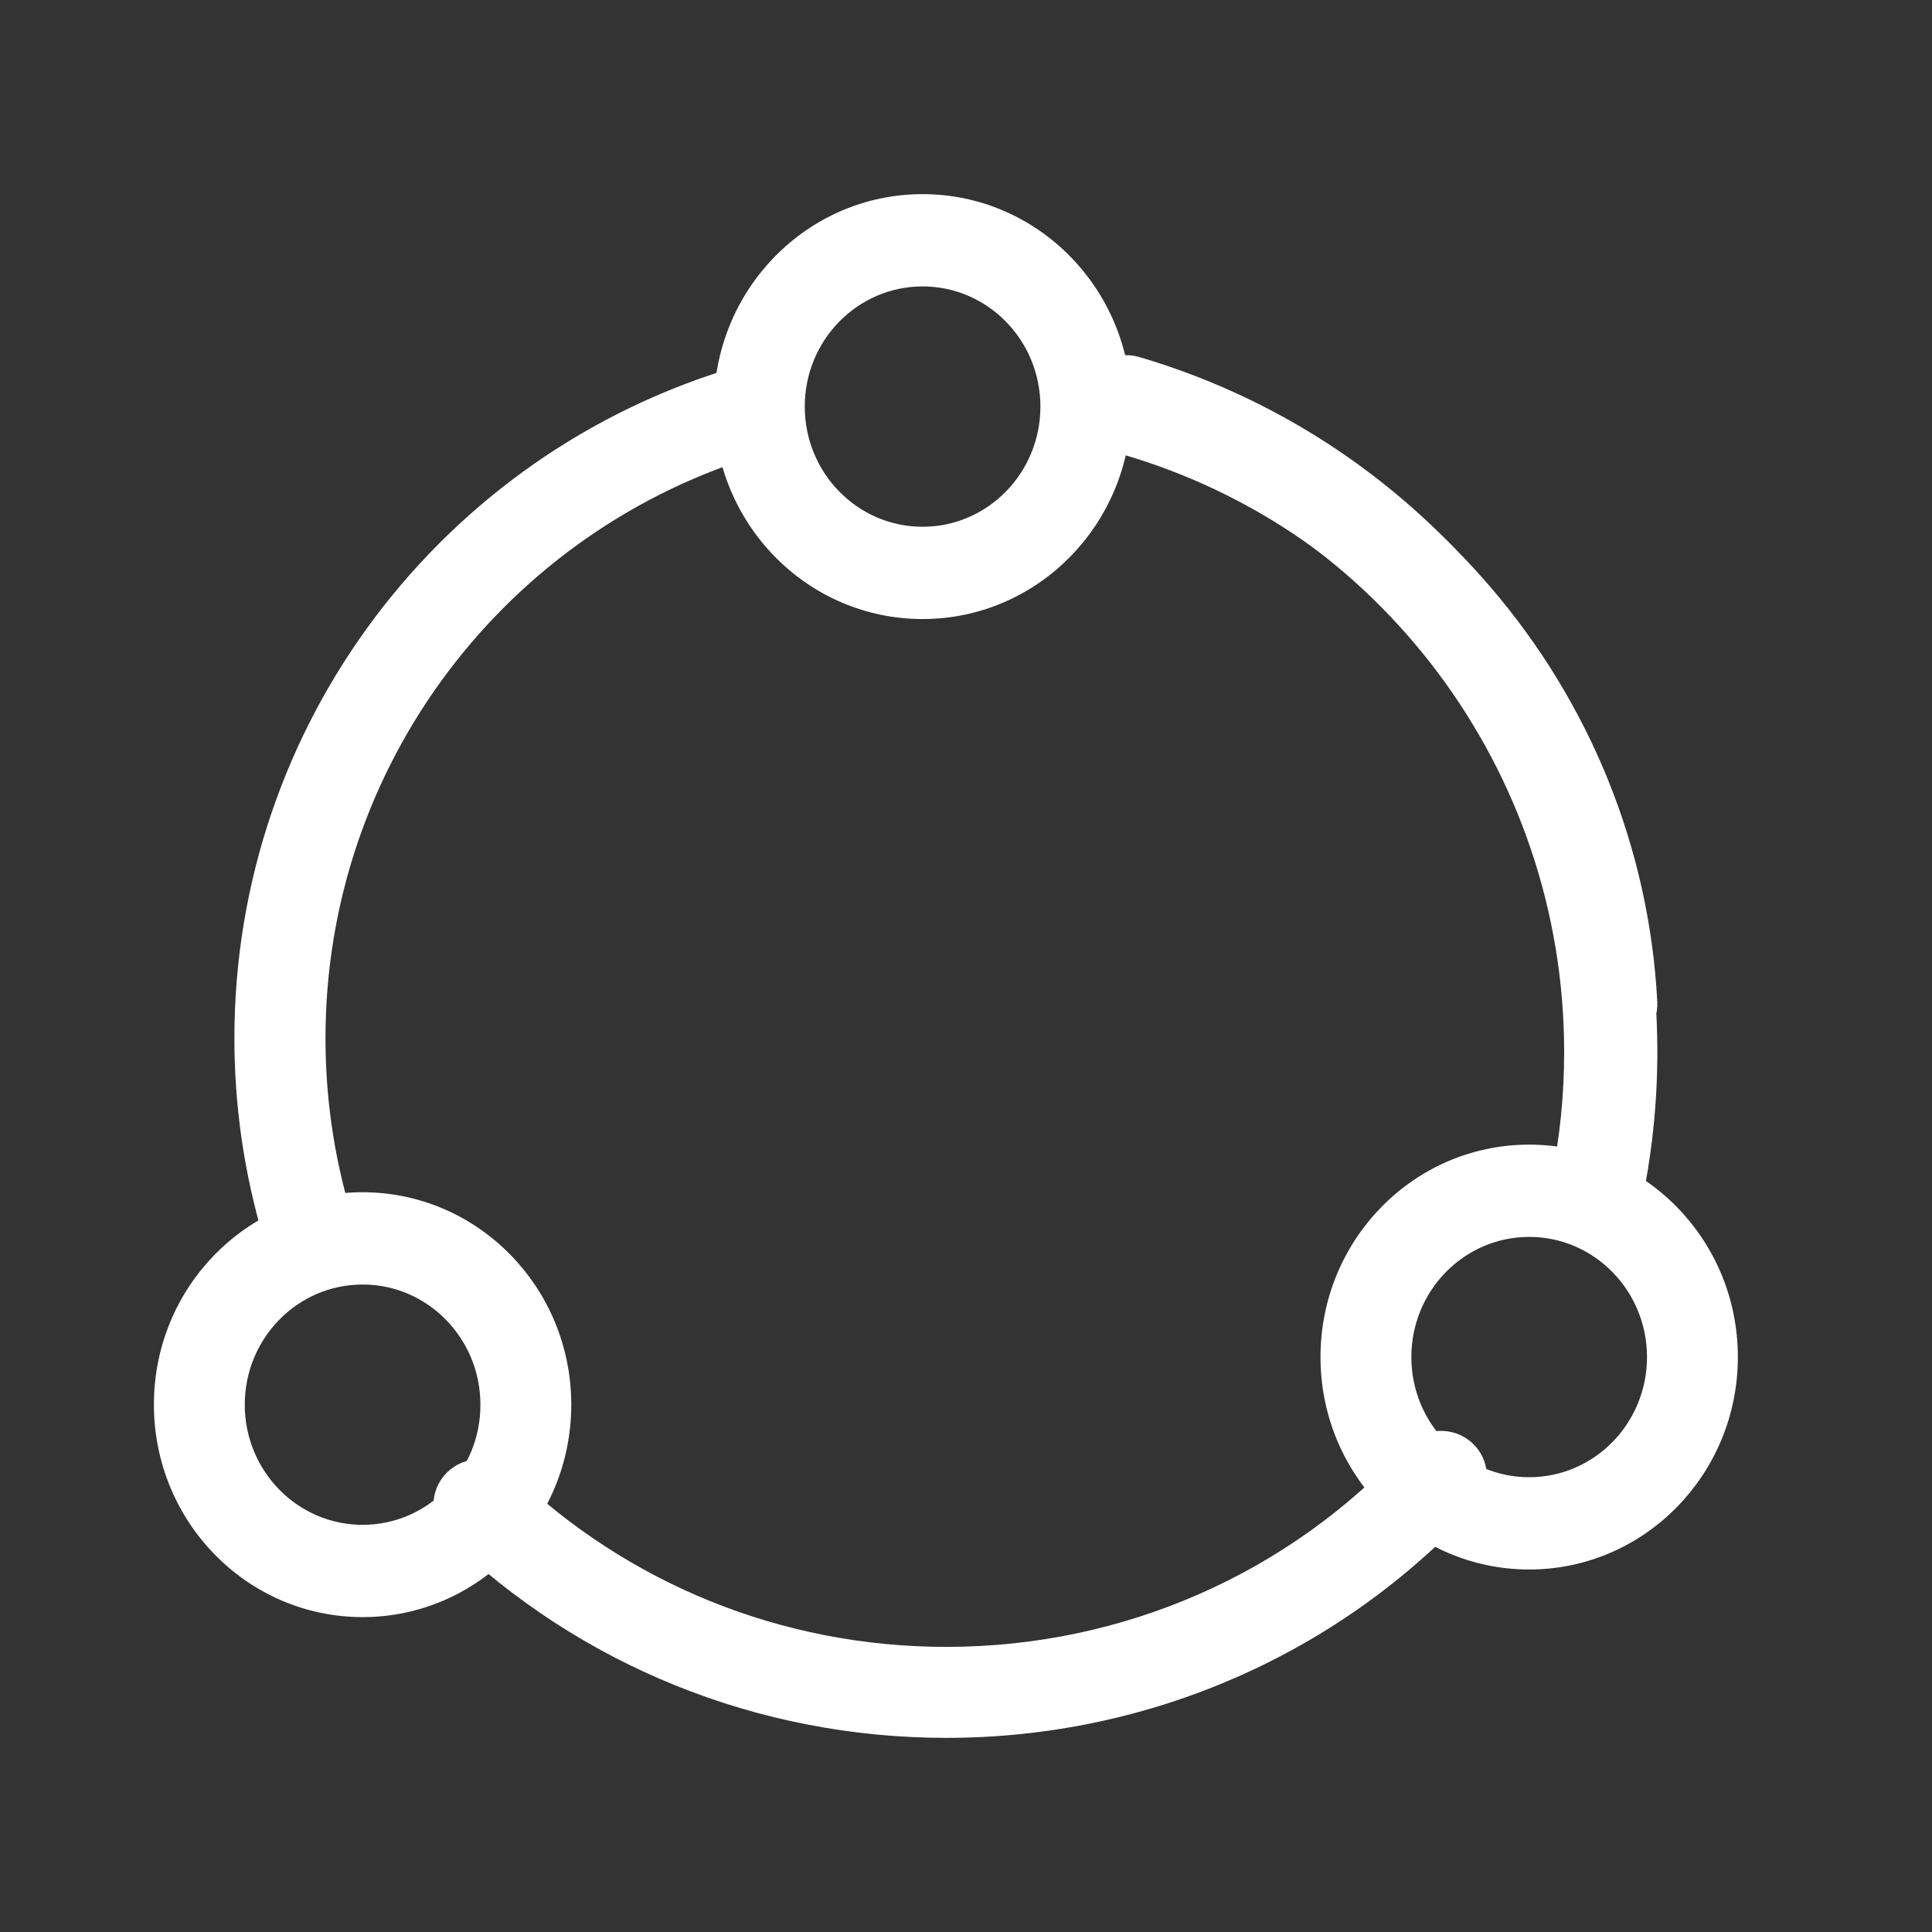
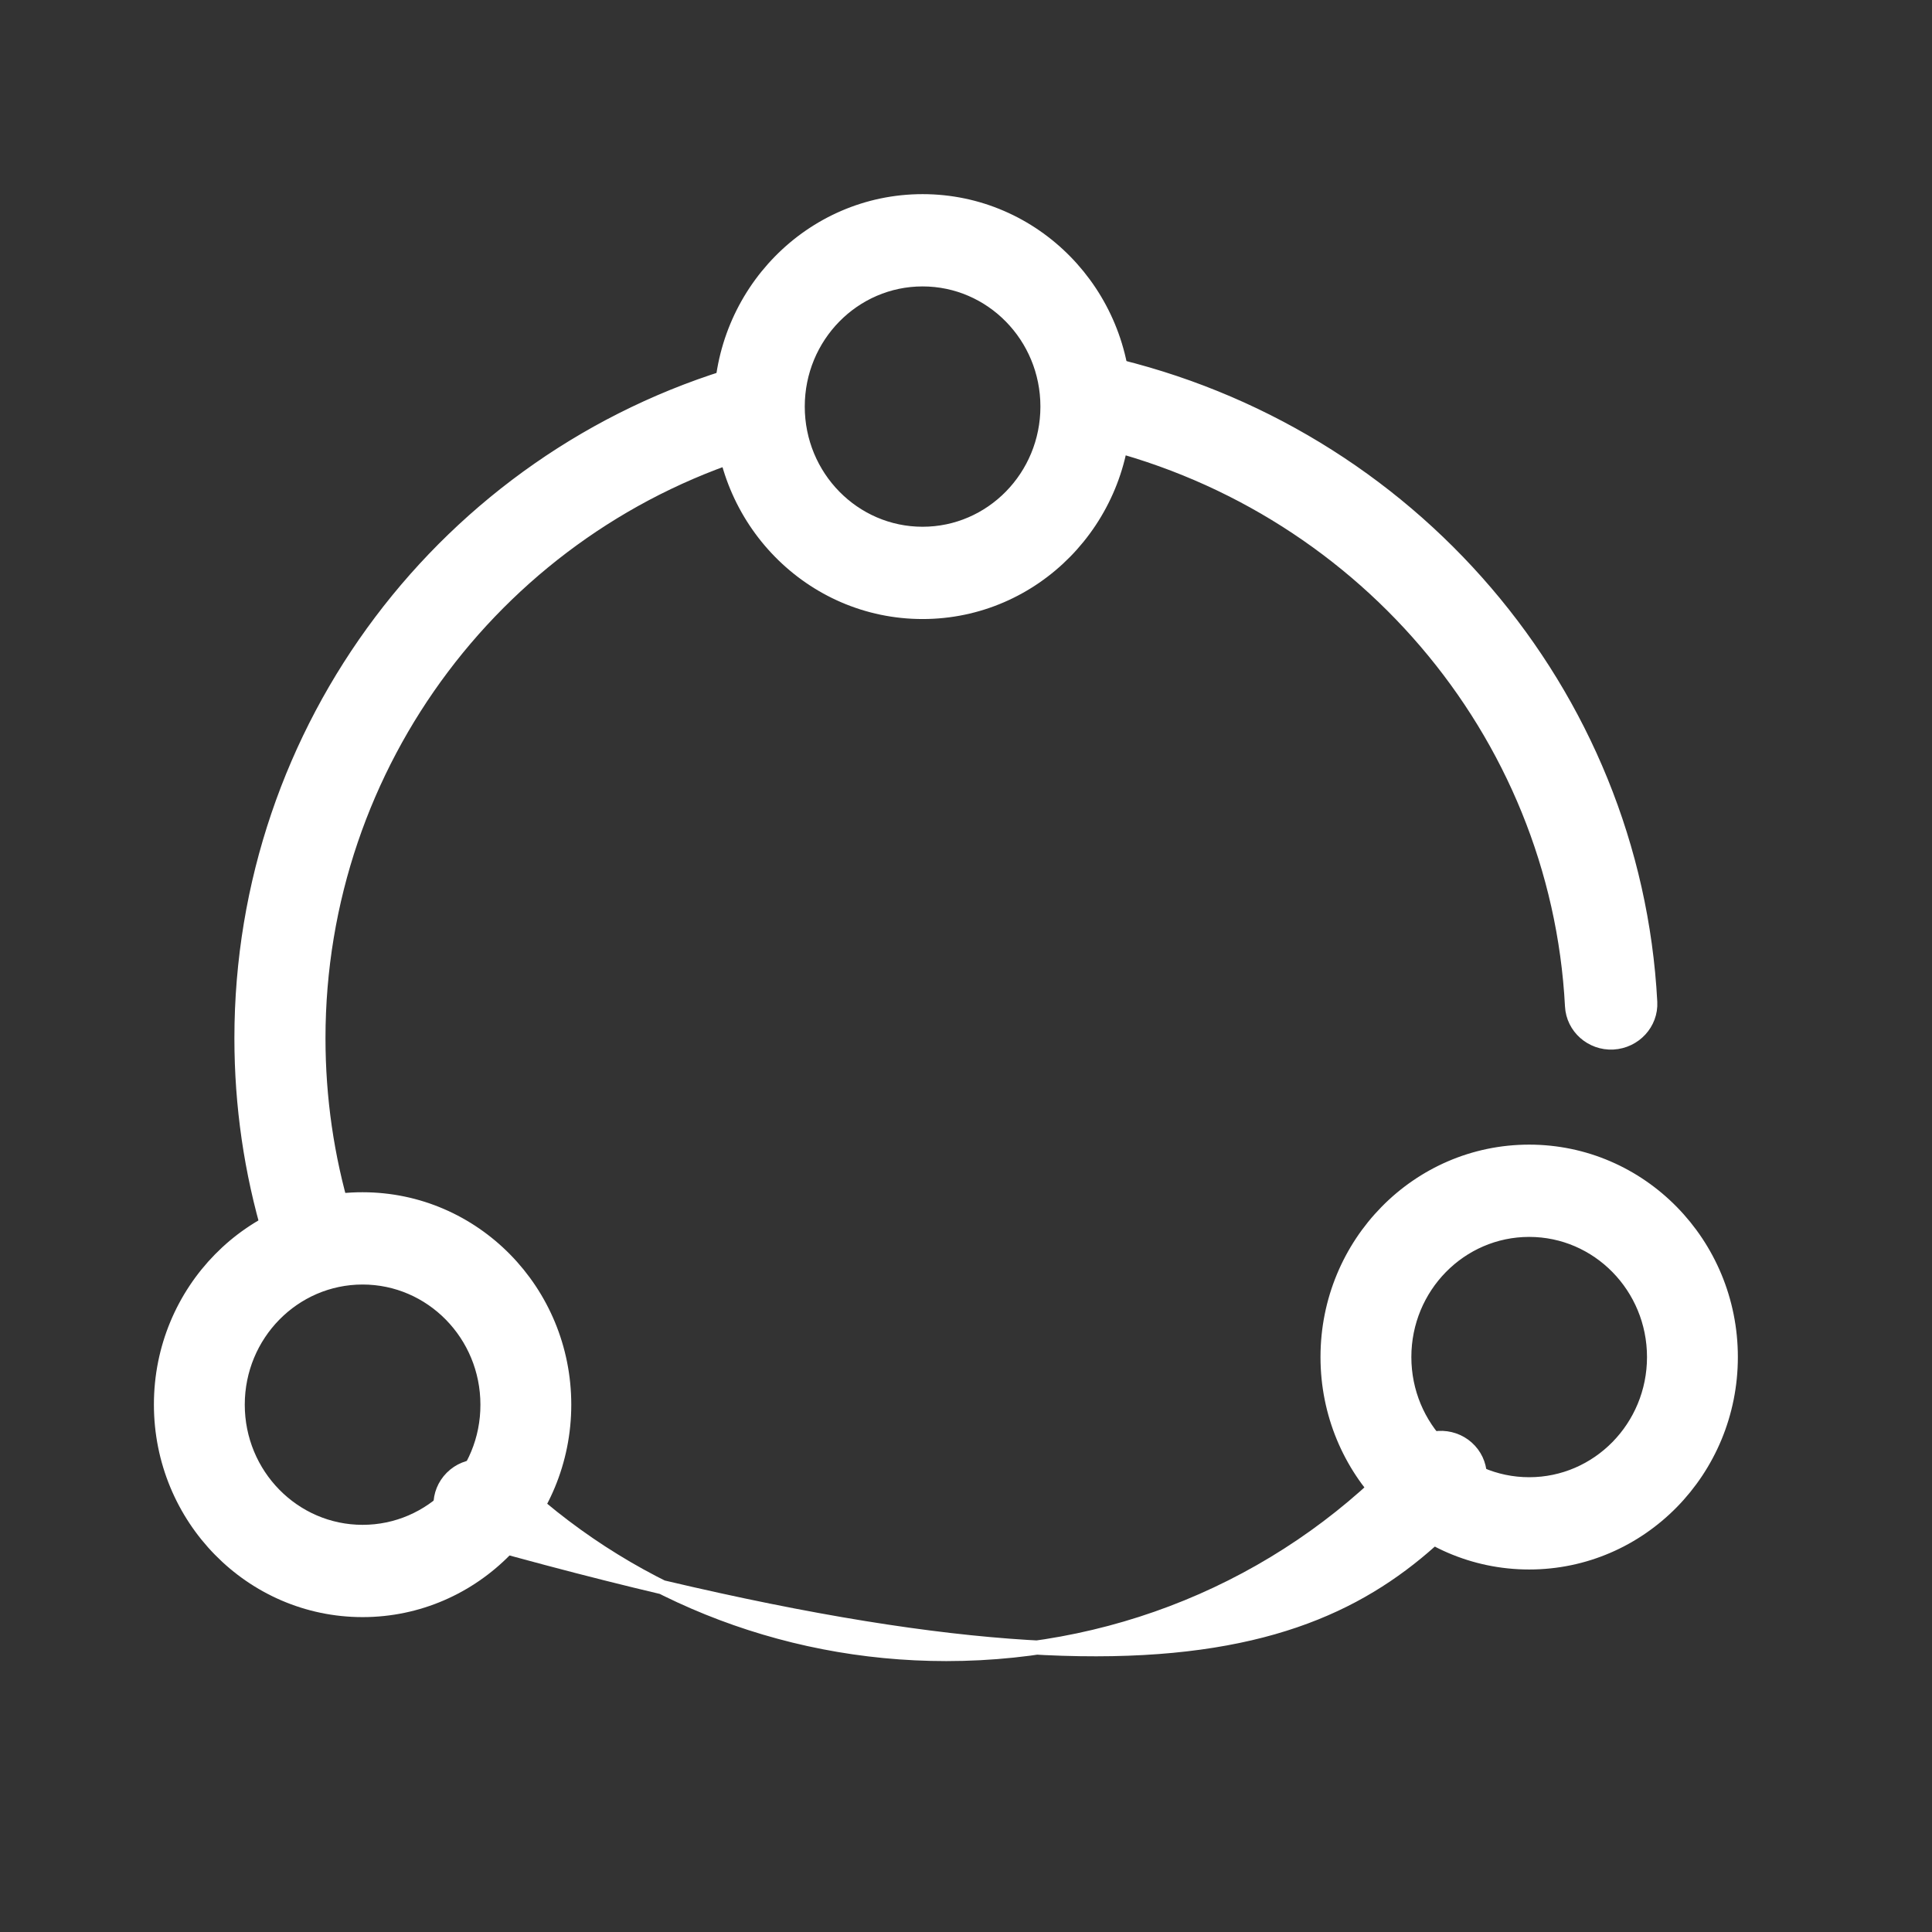
<svg xmlns="http://www.w3.org/2000/svg" width="68" height="68" viewBox="0 0 68 68" fill="none">
  <rect x="0" y="0" width="68" height="68" fill="#333333" stroke="none" />
-   <path d="M58.081 35.27C57.51 24.376 49.613 15.211 38.895 12.785C38.152 12.617 37.415 13.071 37.245 13.795C37.074 14.525 37.536 15.249 38.273 15.416C47.803 17.573 54.826 25.727 55.332 35.411C55.37 36.156 56.019 36.729 56.773 36.691C57.537 36.648 58.12 36.01 58.081 35.27ZM26.048 13.131C15.726 16.141 8.5 25.63 8.5 36.54C8.5 38.918 8.841 41.247 9.506 43.484C9.721 44.197 10.469 44.608 11.184 44.397C11.899 44.186 12.306 43.435 12.097 42.717C11.508 40.728 11.206 38.658 11.206 36.54C11.206 26.84 17.634 18.399 26.807 15.725C27.522 15.514 27.934 14.768 27.726 14.049C27.511 13.336 26.763 12.92 26.048 13.131ZM15.918 53.924C20.527 58.377 26.714 60.917 33.307 60.917C40.423 60.917 47.056 57.955 51.73 52.865C52.236 52.314 52.192 51.455 51.631 50.957C51.07 50.46 50.201 50.504 49.69 51.055C45.532 55.583 39.637 58.215 33.307 58.215C27.439 58.215 21.946 55.956 17.843 51.995C17.304 51.471 16.43 51.482 15.902 52.011C15.369 52.546 15.374 53.4 15.918 53.924Z" fill="white" stroke="white" stroke-width="0.5" />
+   <path d="M58.081 35.27C57.51 24.376 49.613 15.211 38.895 12.785C38.152 12.617 37.415 13.071 37.245 13.795C37.074 14.525 37.536 15.249 38.273 15.416C47.803 17.573 54.826 25.727 55.332 35.411C55.37 36.156 56.019 36.729 56.773 36.691C57.537 36.648 58.12 36.01 58.081 35.27ZM26.048 13.131C15.726 16.141 8.5 25.63 8.5 36.54C8.5 38.918 8.841 41.247 9.506 43.484C9.721 44.197 10.469 44.608 11.184 44.397C11.899 44.186 12.306 43.435 12.097 42.717C11.508 40.728 11.206 38.658 11.206 36.54C11.206 26.84 17.634 18.399 26.807 15.725C27.522 15.514 27.934 14.768 27.726 14.049C27.511 13.336 26.763 12.92 26.048 13.131ZM15.918 53.924C40.423 60.917 47.056 57.955 51.73 52.865C52.236 52.314 52.192 51.455 51.631 50.957C51.07 50.46 50.201 50.504 49.69 51.055C45.532 55.583 39.637 58.215 33.307 58.215C27.439 58.215 21.946 55.956 17.843 51.995C17.304 51.471 16.43 51.482 15.902 52.011C15.369 52.546 15.374 53.4 15.918 53.924Z" fill="white" stroke="white" stroke-width="0.5" />
  <path d="M32.472 21.538C36.389 21.538 39.567 18.3 39.567 14.31C39.567 10.32 36.389 7.083 32.472 7.083C28.555 7.083 25.377 10.32 25.377 14.31C25.377 18.3 28.549 21.538 32.472 21.538ZM32.472 18.79C30.044 18.79 28.075 16.784 28.075 14.31C28.075 11.837 30.044 9.831 32.472 9.831C34.9 9.831 36.869 11.837 36.869 14.31C36.869 16.784 34.9 18.79 32.472 18.79ZM12.762 56.667C16.679 56.667 19.857 53.43 19.857 49.44C19.857 45.45 16.679 42.213 12.762 42.213C8.845 42.207 5.667 45.444 5.667 49.434C5.667 53.43 8.845 56.667 12.762 56.667ZM12.762 53.919C10.334 53.919 8.365 51.913 8.365 49.44C8.365 46.967 10.334 44.961 12.762 44.961C15.19 44.961 17.159 46.967 17.159 49.44C17.165 51.913 15.195 53.919 12.762 53.919ZM53.822 54.991C57.739 54.991 60.917 51.754 60.917 47.764C60.917 43.774 57.739 40.537 53.822 40.537C49.899 40.537 46.727 43.774 46.727 47.764C46.727 51.754 49.899 54.991 53.822 54.991ZM53.822 52.243C51.394 52.243 49.425 50.237 49.425 47.764C49.425 45.291 51.394 43.285 53.822 43.285C56.25 43.285 58.219 45.291 58.219 47.764C58.219 50.237 56.25 52.243 53.822 52.243Z" fill="white" stroke="white" stroke-width="0.5" />
-   <path d="M54.853 41.511C55.003 41.488 55.153 41.471 55.309 41.471C56.187 41.471 56.966 41.874 57.488 42.5C57.883 40.717 58.083 38.883 58.083 37.022C58.083 25.736 50.65 15.921 40.03 12.807C39.291 12.589 38.524 13.014 38.307 13.757C38.09 14.501 38.513 15.272 39.252 15.49C48.687 18.263 55.303 26.994 55.303 37.028C55.303 38.548 55.153 40.046 54.853 41.511Z" fill="white" stroke="white" stroke-width="0.5" />
</svg>